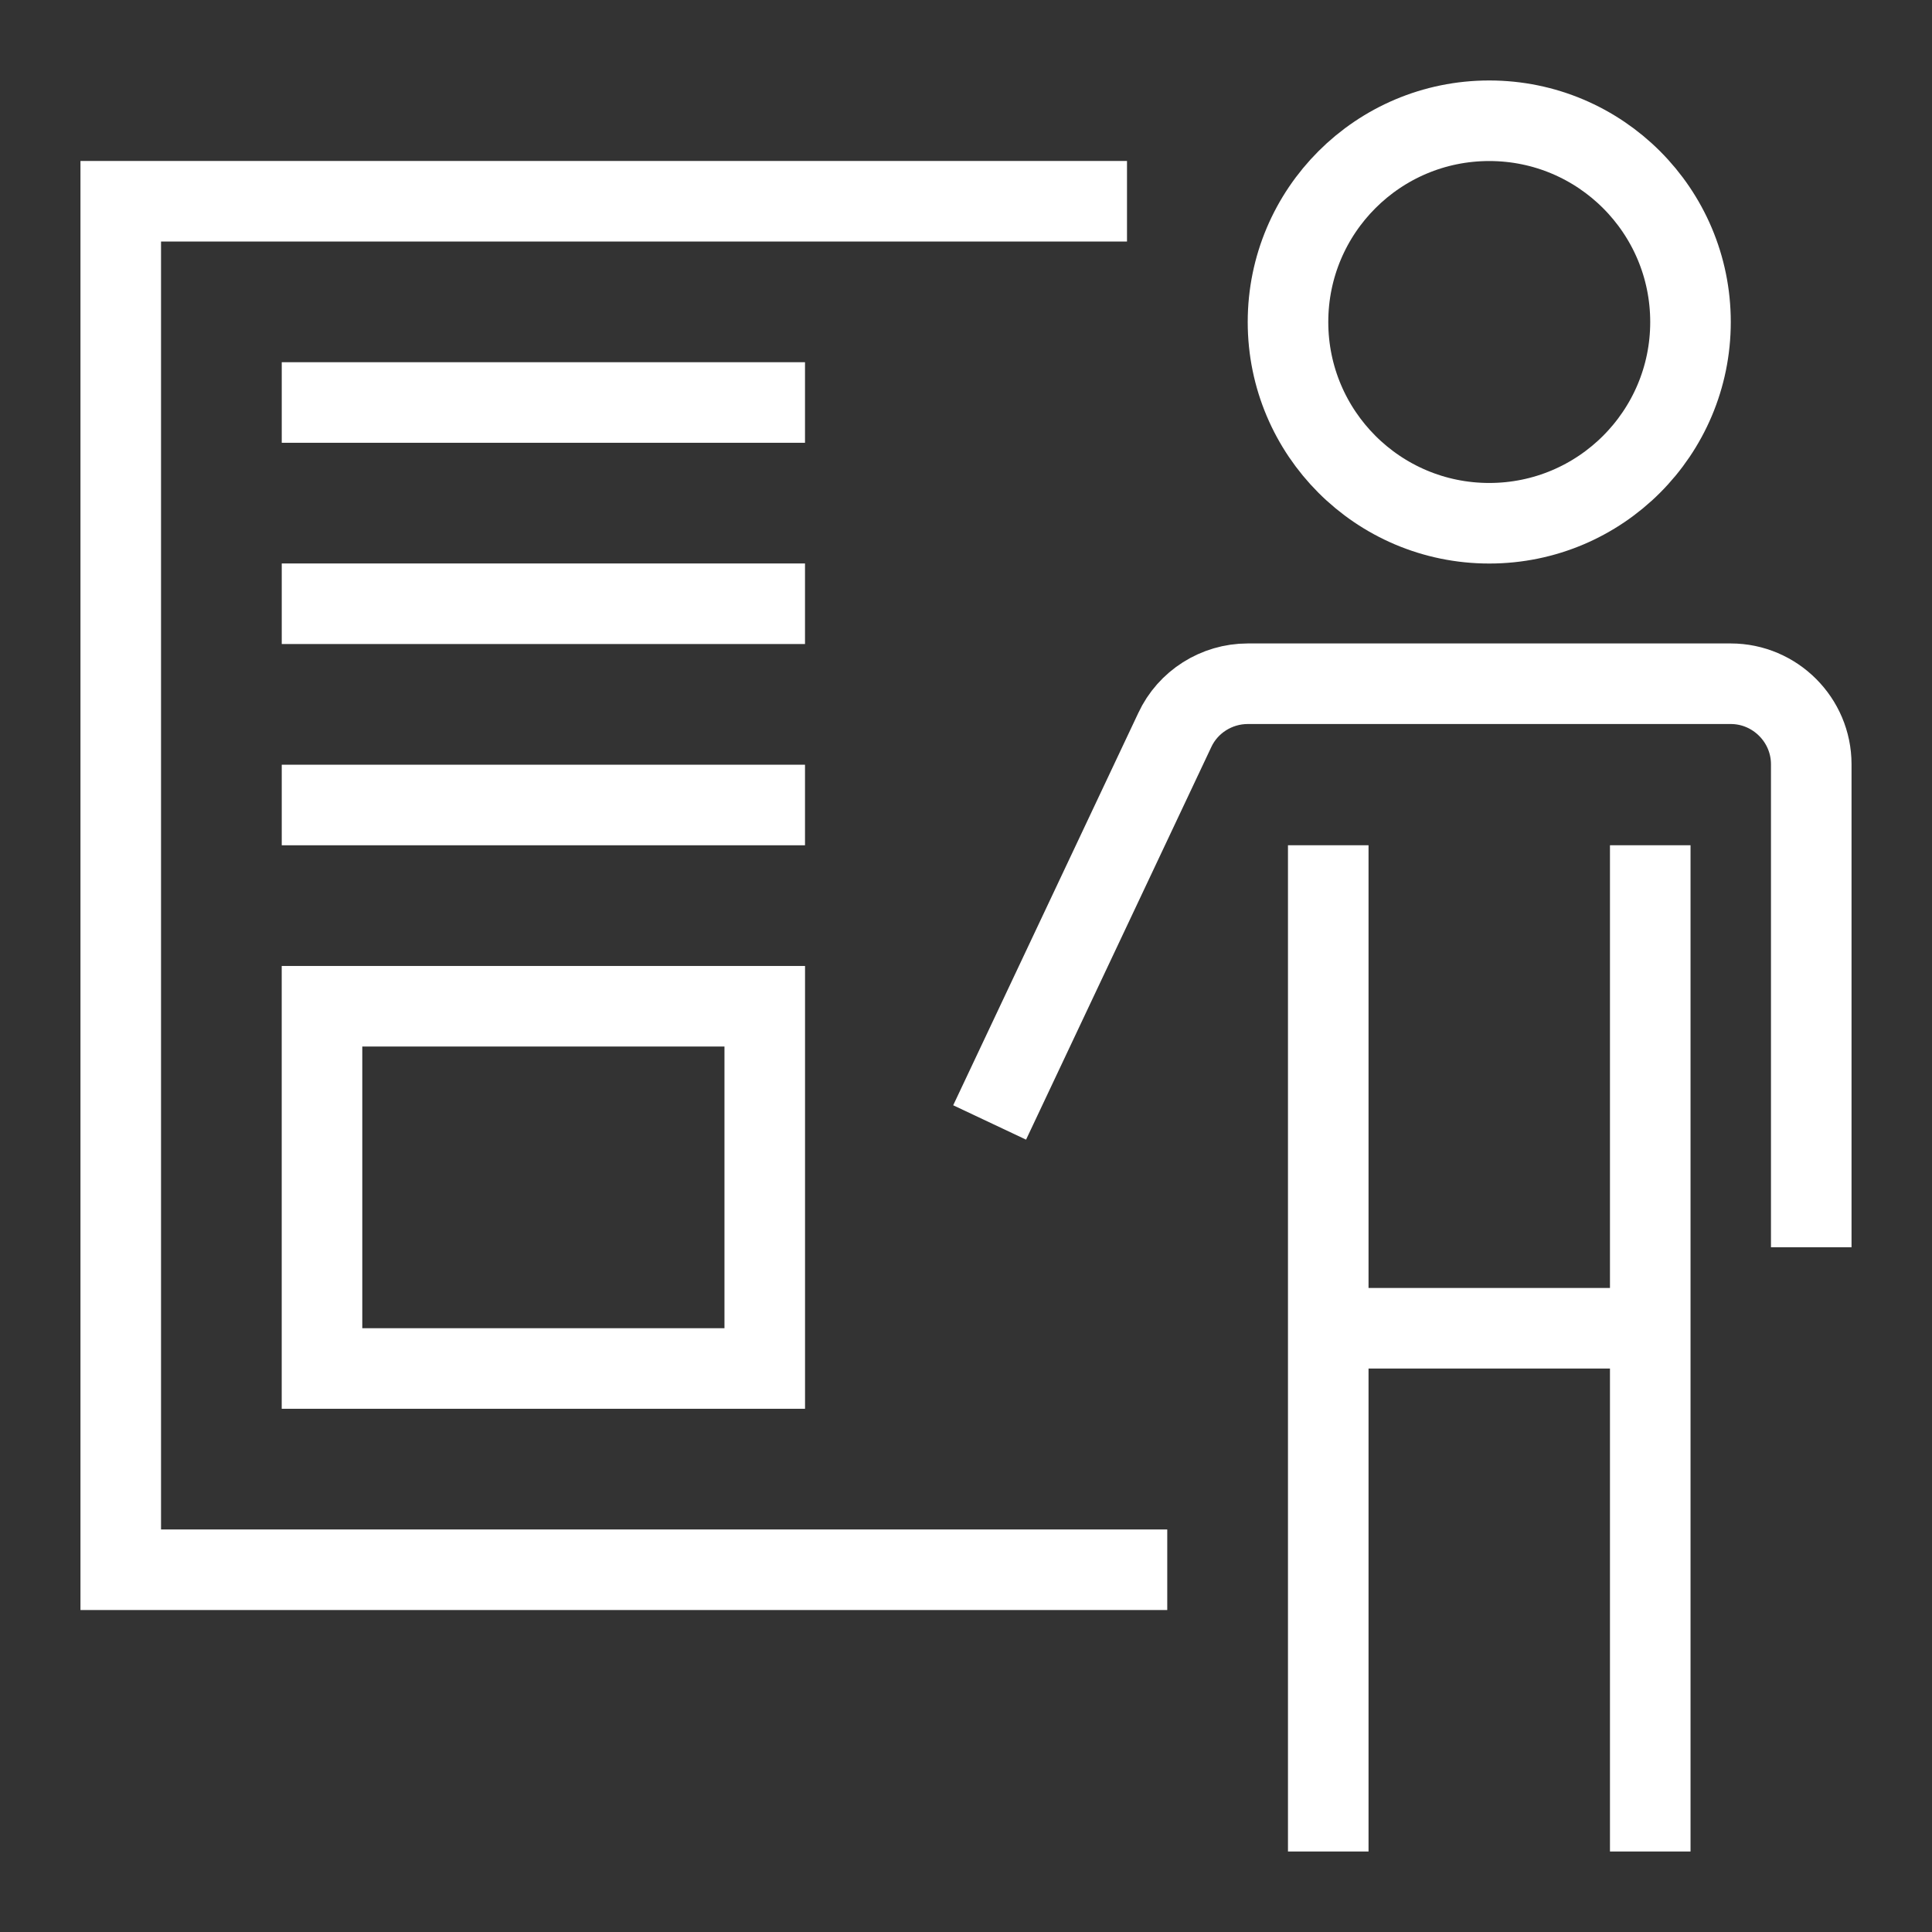
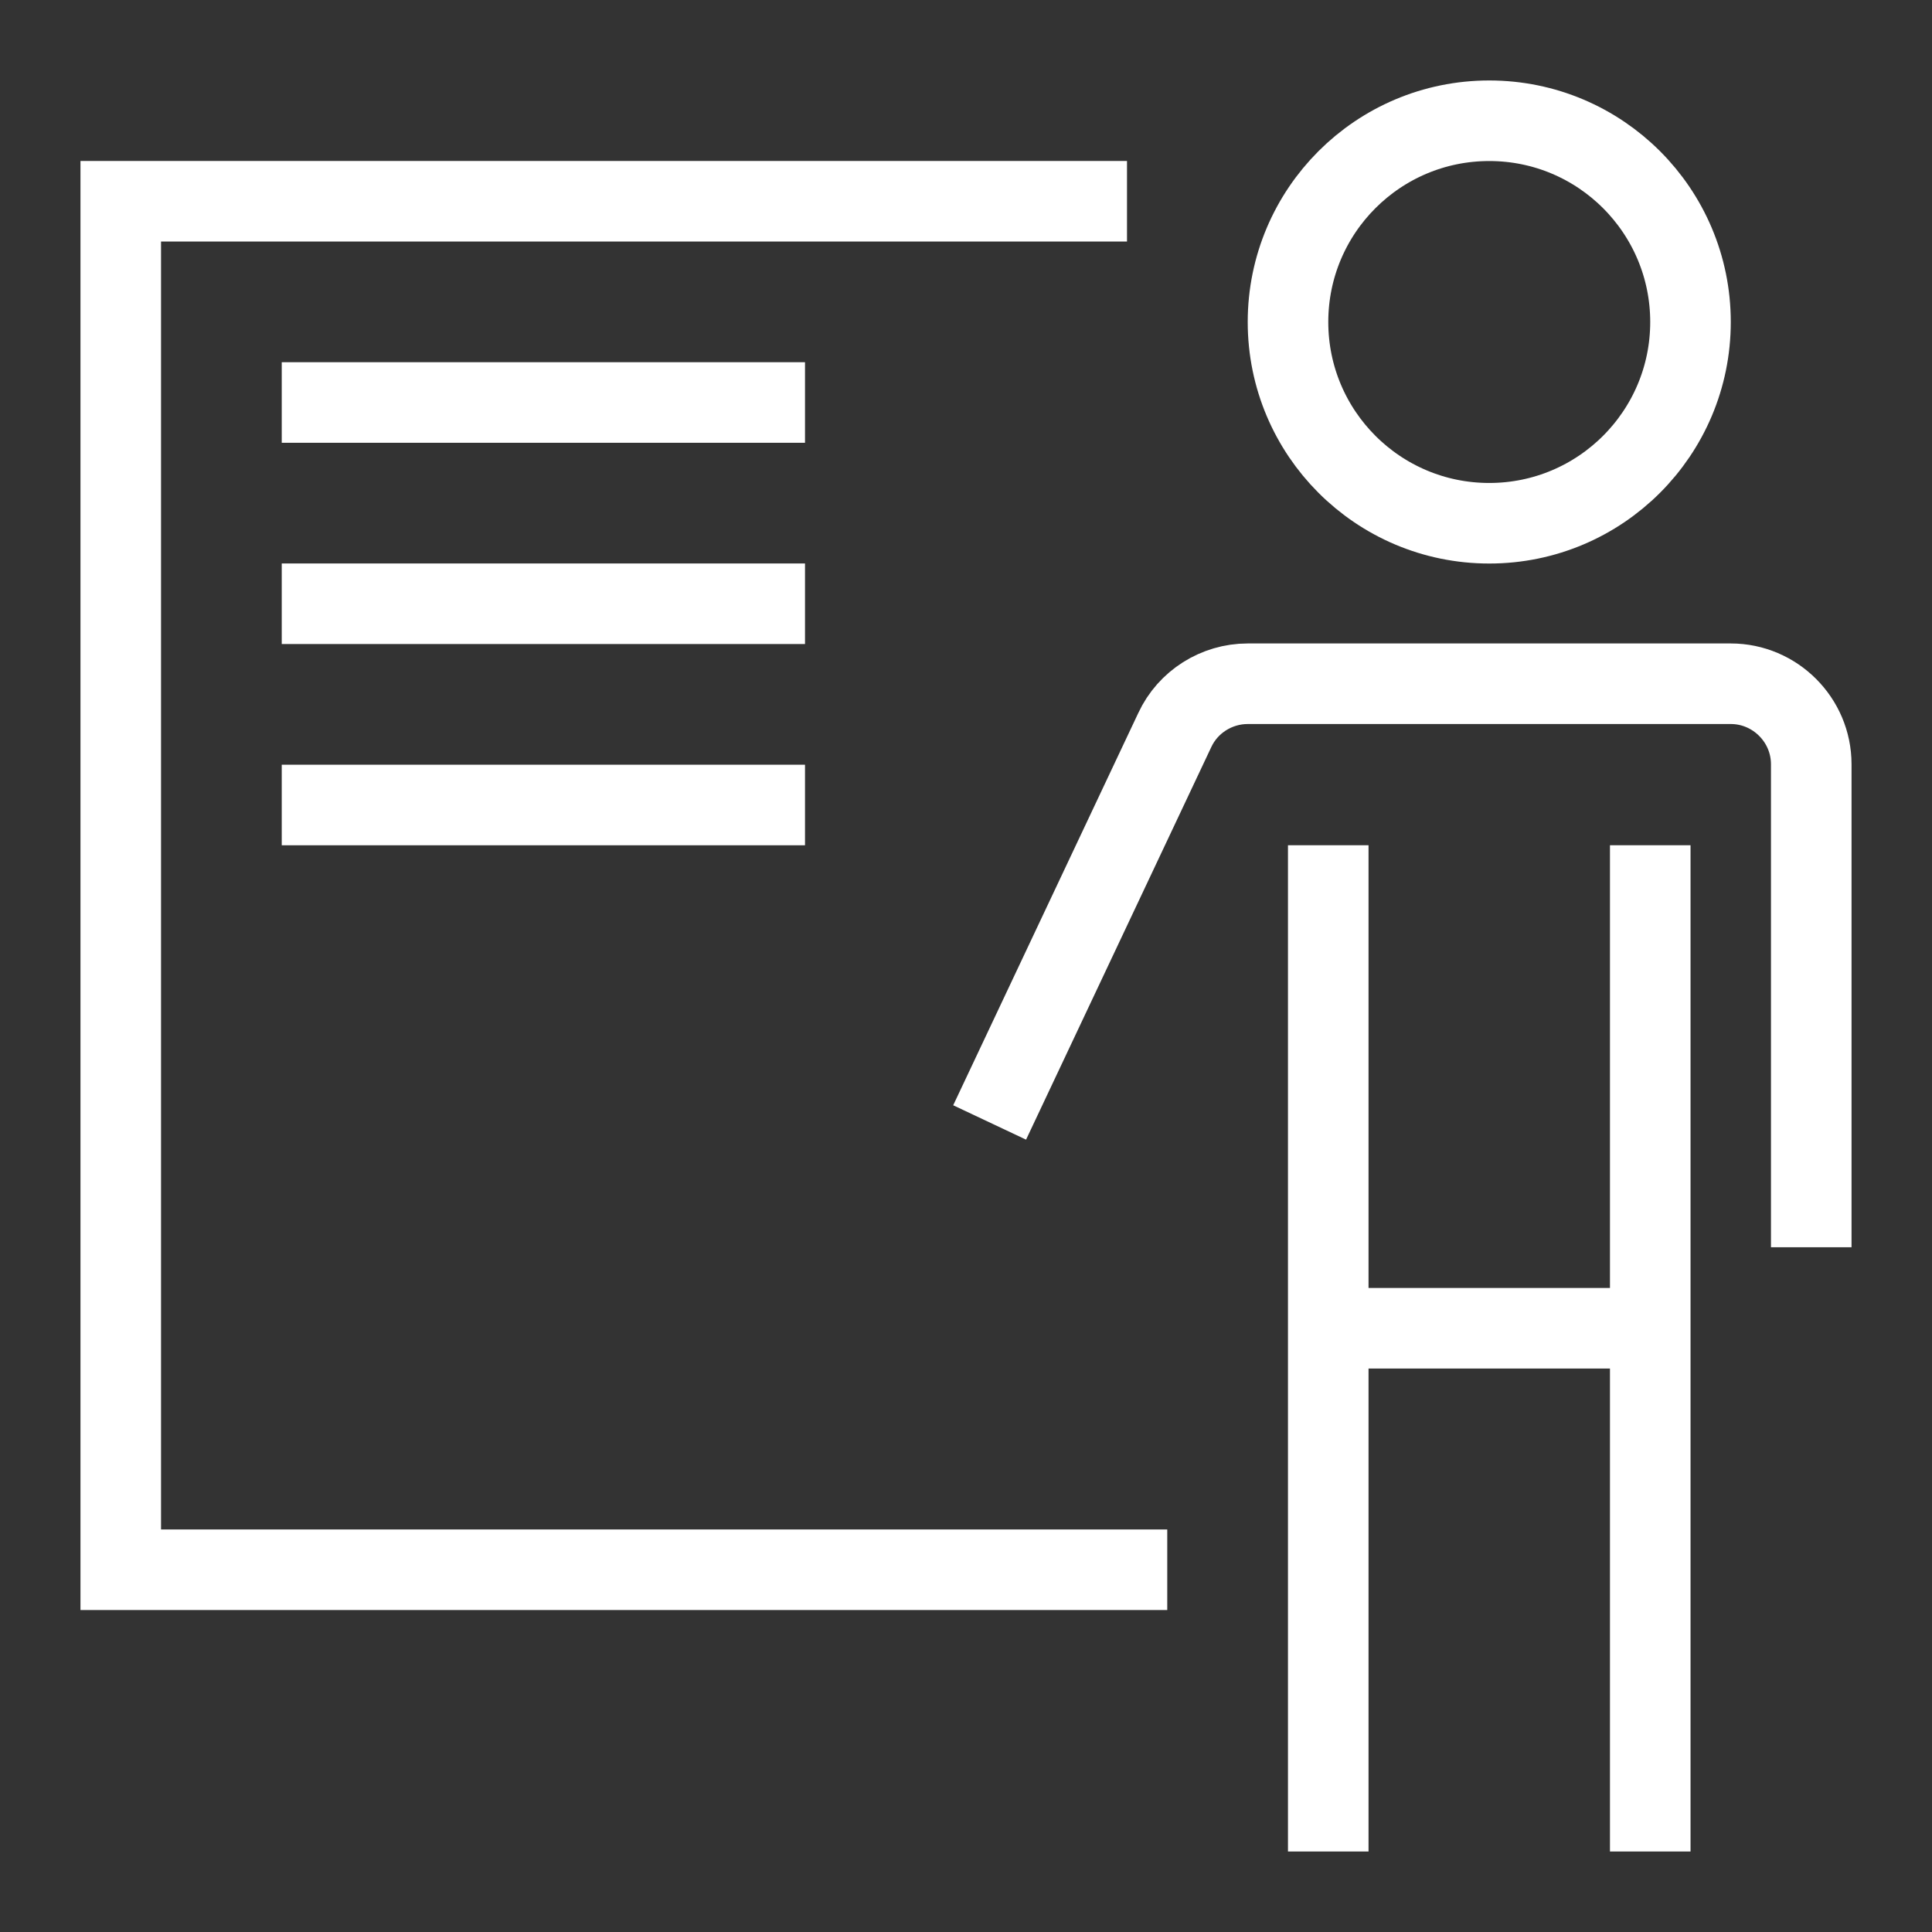
<svg xmlns="http://www.w3.org/2000/svg" width="60" height="60" viewBox="0 0 60 60" fill="none">
  <rect x="0" y="0" width="60" height="60" fill="#333333" stroke="none" />
  <path d="M36.25 48.75H3.75V6.25H35" stroke="white" stroke-width="2.502" stroke-miterlimit="10" />
  <path d="M8.75 12.5H25" stroke="white" stroke-width="2.502" stroke-miterlimit="10" />
  <path d="M8.75 18.75H25" stroke="white" stroke-width="2.502" stroke-miterlimit="10" />
  <path d="M8.75 25H25" stroke="white" stroke-width="2.502" stroke-miterlimit="10" />
-   <path d="M23.75 31.25H10V42.5H23.75V31.25Z" stroke="white" stroke-width="2.502" stroke-miterlimit="10" />
  <path d="M46.25 16.25C49.702 16.25 52.5 13.451 52.5 10C52.5 6.548 49.702 3.75 46.25 3.75C42.798 3.75 40 6.548 40 10C40 13.451 42.798 16.25 46.25 16.25Z" stroke="white" stroke-width="2.502" stroke-miterlimit="10" />
  <path d="M30.734 34.859L36.484 22.672C36.89 21.797 37.781 21.234 38.75 21.234H53.75C55.125 21.234 56.25 22.359 56.25 23.734V38.734" stroke="white" stroke-width="2.502" stroke-miterlimit="10" />
  <path d="M51.25 26.25V57.5" stroke="white" stroke-width="2.502" stroke-miterlimit="10" />
  <path d="M41.25 26.25V57.5" stroke="white" stroke-width="2.502" stroke-miterlimit="10" />
  <path d="M51.25 41.25H41.25" stroke="white" stroke-width="2.502" stroke-miterlimit="10" />
</svg>